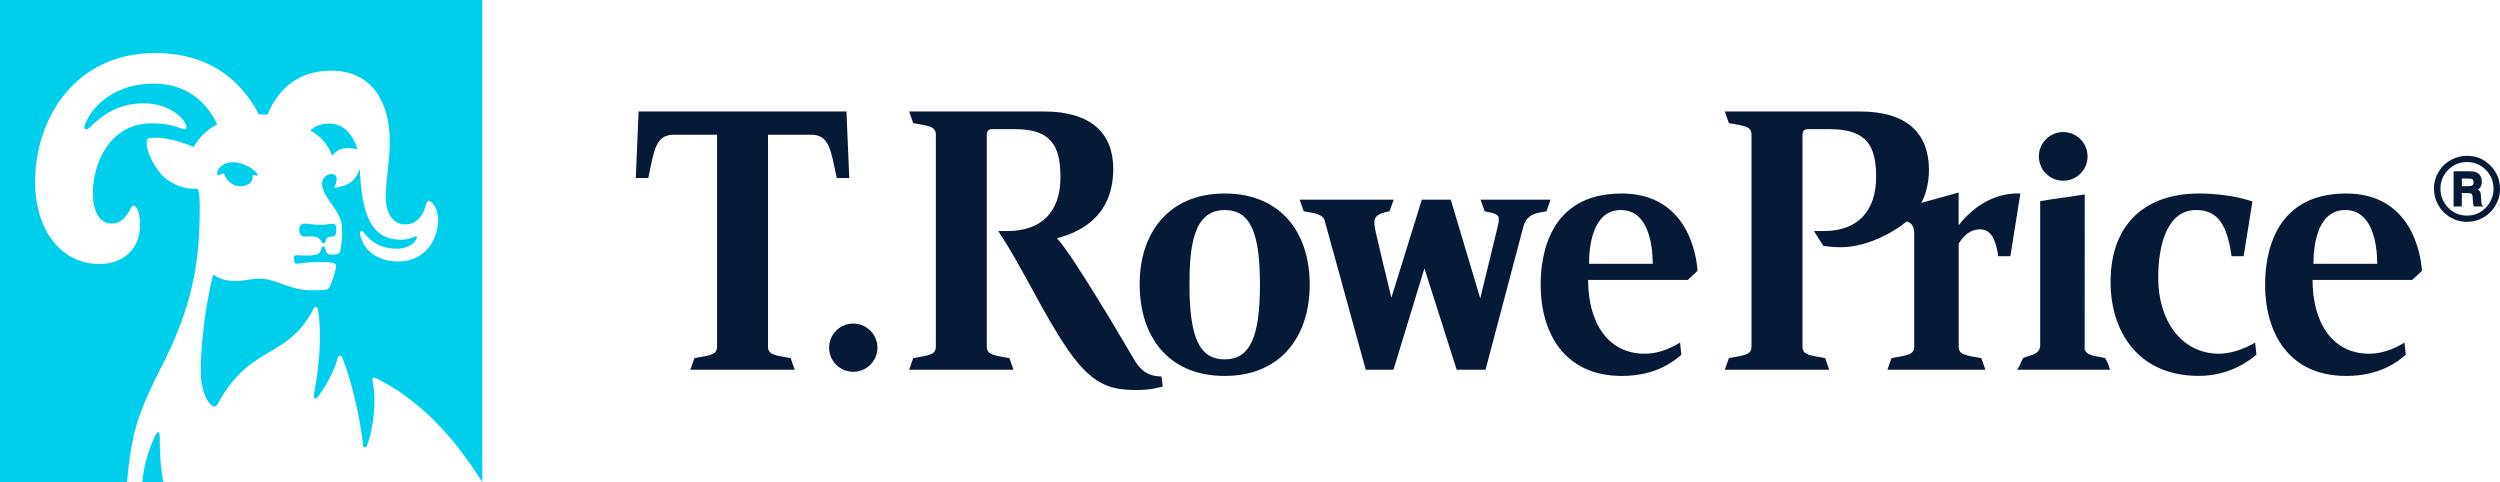
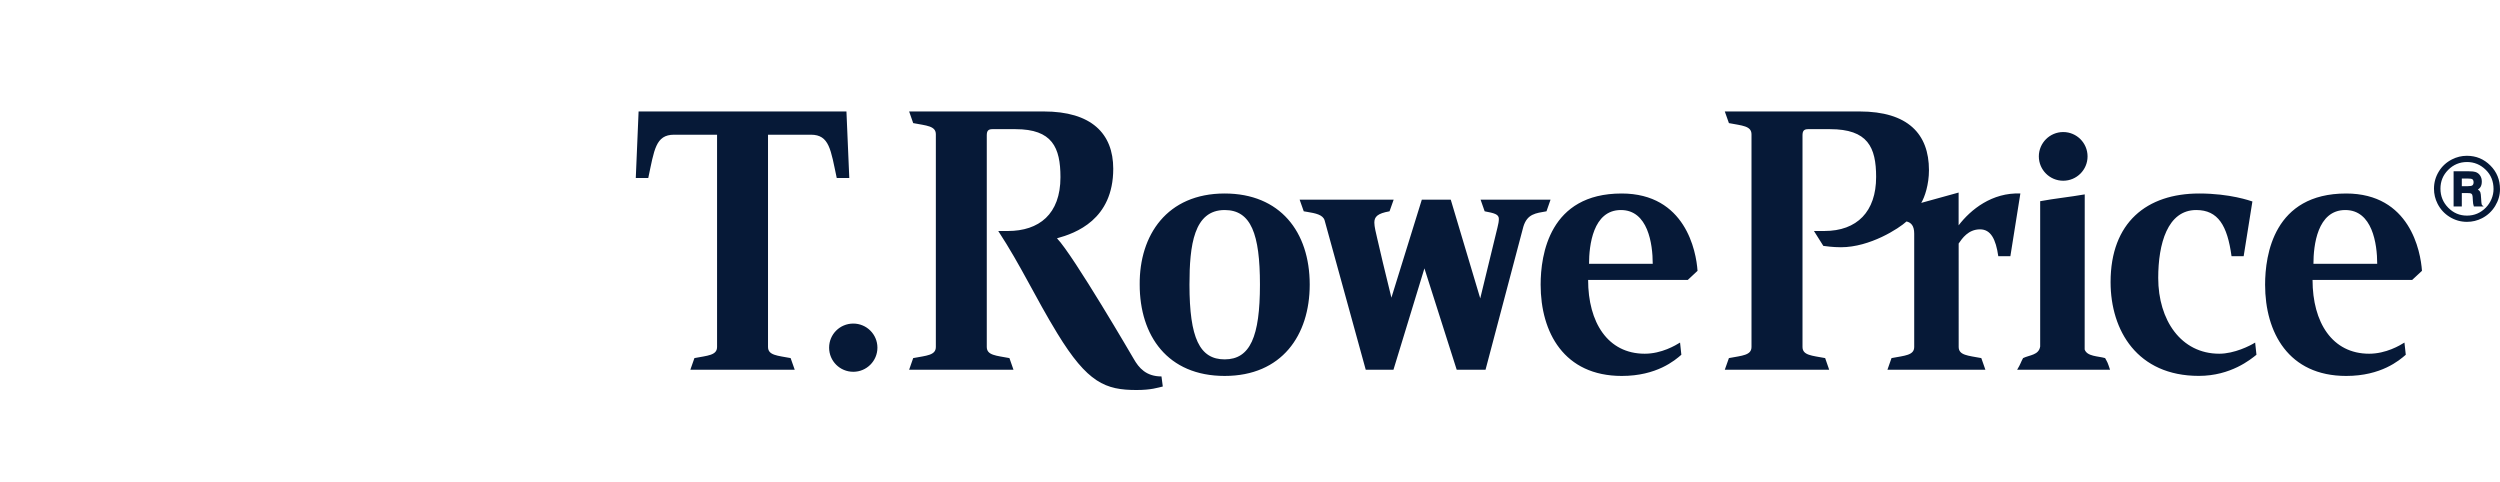
<svg xmlns="http://www.w3.org/2000/svg" id="Layer_1" data-name="Layer 1" viewBox="0 0 544.255 105">
  <defs>
    <style>
      .cls-1 {
        fill: none;
      }

      .cls-1, .cls-2, .cls-3 {
        stroke-width: 0px;
      }

      .cls-2 {
        fill: #00cfec;
        fill-rule: evenodd;
      }

      .cls-3 {
        fill: #061937;
      }

      .cls-4 {
        clip-path: url(#clippath);
      }
    </style>
    <clipPath id="clippath">
-       <rect class="cls-1" width="105" height="105" />
-     </clipPath>
+       </clipPath>
  </defs>
  <g class="cls-4">
    <path class="cls-2" d="m0,0v105h27.642c.962-10.427,2.129-14.598,7.64-25.419,6.269-12.308,8.194-21.671,8.194-33.804,0-.142.001-.297.002-.462.009-1.278.023-3.162-.454-4.234-2.478.248-6.021-.846-8.121-3.369-1.779-2.158-2.989-4.915-2.989-6.65,0-.379.044-.656.277-.89,2.318-.642,6.867.394,9.958,1.838,1.268-2.071,2.376-3.413,5.132-4.929-2.508-5.323-7.056-8.881-13.909-8.881-7.916,0-13.107,4.448-14.798,8.75-.51,1.312.189,1.59,1.035.744,3.411-3.471,7.027-5.192,11.751-5.192,5.803,0,9.214,3.646,9.214,5.192,0,.51-.379.51-.889.321l-.07-.023c-1.838-.603-3.483-1.144-6.622-1.144-8.748,0-12.771,8.196-12.771,15.167,0,3.835,1.356,6.65,4.024,6.65,2.056,0,3.237-1.312,4.257-3.412.321-.656.846-.656,1.268.044.569.933.7,2.523.7,3.748,0,5.527-4.068,8.429-8.748,8.429-8.748,0-14.084-7.773-14.084-17.879,0-13.665,8.616-28.044,26.112-28.044,12.596,0,19.143,6.723,22.627,13.388h1.851c2.522-5.994,7.071-9.552,13.85-9.552,9.039,0,12.771,7.029,12.771,15.4,0,2.291-.241,4.491-.471,6.602-.213,1.948-.418,3.82-.418,5.618,0,2.756,1.166,5.848,4.301,5.848,2.012,0,3.703-1.313,4.534-4.448.233-.846.744-.977,1.458-.088.467.569,1.123,1.925,1.123,3.515,0,4.404-2.857,9.042-8.573,9.085-4.87.044-7.814-2.625-8.427-5.994-.087-.569.423-.846.743-.379,1.779,2.348,4.068,3.602,7.304,3.602,1.822,0,3.645-.802,4.257-2.158.19-.423.044-.656-.277-.51-1.123.51-2.099.7-3.178.7-7.494,0-8.427-7.627-8.937-15.356-.7,2.012-2.056,3.748-5.569,4.069.321-.51.568-1.356.568-1.969s-.321-1.035-1.079-1.035c-1.122,0-2.099.846-2.099,2.202s1.003,2.794,2.04,4.275c.851,1.215,1.725,2.463,2.086,3.732.233.846.233,1.59.233,2.523,0,1.633-.189,3.238-.423,4.025-.19.612-.612.802-1.822.802-.846,0-1.122-.277-1.312-.977-.087-.379-.233-.846-.51-.846-.306,0-.413.344-.548.781l-.02.065c-.277.977-1.123,1.167-3.135,1.167-.784,0-1.298-.04-1.635-.065h0c-.164-.013-.286-.022-.377-.022-.51,0-.7.19-.7.467,0,.379.044.744.146,1.079.088.277.277.379.846.277,1.866-.277,3.514-.321,4.767-.321,3.412,0,3.601.321,3.324,1.502-.233,1.035-.612,2.392-1.166,3.602-.379.802-.656.89-1.21.933-1.122.088-2.624.146-3.747.088-2.038-.096-3.825-.742-5.524-1.356-1.657-.599-3.23-1.167-4.871-1.167-.889,0-1.701.121-2.534.246-.875.131-1.772.265-2.802.265-2.012,0-3.441-.423-4.811-1.4-1.983,7.583-2.712,16.844-2.712,21.102,0,2.946.846,6.14,2.347,7.35.51.423.977.423,1.356-.277,3.657-6.802,7.613-9.147,11.358-11.366,3.497-2.072,6.809-4.035,9.519-9.415.277-.51.846-.423.933.19.933,5.527.321,12.221-.889,18.637-.146.744.379,1.035.889.379,1.545-1.969,3.557-5.527,4.301-8.385.19-.7.744-.744,1.035-.044,1.822,4.448,3.878,12.877,4.491,18.958.044.656.656.7.889.087,1.312-3.646,2.158-9.698,1.166-14.146-.087-.51.189-.802.743-.51,8.135,3.952,16.052,11.215,23.167,22.648V0H0Zm33.737,94.937c-1.415,3.062-2.479,6.446-2.742,10.063h4.579c-.715-3.602-.802-7.088-.802-10.063,0-.977-.467-1.269-1.035,0Zm32.948-43.444c-1.079.087-1.545-.335-1.545-1.735h.015c0-.467.379-1.079,1.079-1.079.333,0,.721.044,1.187.098.699.08,1.571.18,2.691.18.364,0,.714-.054,1.079-.11h0c.395-.061.806-.124,1.268-.124.51,0,.744.335.744,1.079,0,1.035-.102,1.648-.802,1.692-1.079.044-1.312.233-1.545,1.123-.146.423-.612.51-.846.044-.569-1.167-1.545-1.313-3.324-1.167Zm-10.628-13.577c-.802-1.167-3.091-2.625-5.38-2.581-2.099-.044-3.411,1.356-3.411,2.479,0,.277.19.467.467.277.423-.233.7-.321,1.035-.321.379,1.21,1.458,2.756,3.557,2.756,1.589,0,2.858-.744,2.624-2.435.379,0,.612.044.933.146.189.044.277-.19.189-.321h-.015Zm15.687-11.01c3.135,0,5.147,2.523,6.08,5.571-2.537-.423-3.936-.423-5.526,1.4-.889-2.567-2.945-4.579-4.724-5.425.569-.656,1.822-1.546,4.17-1.546Z" />
  </g>
  <path class="cls-3" d="m227.235,24.265c10.329,0,15.121,4.772,15.121,12.475,0,11.081-8.2,14.036-12.251,15.138,3.572,3.69,16.697,26.231,16.697,26.231,1.136,2.004,2.721,3.842,6.055,3.842l.286,2.191c-1.068.243-2.496.763-5.715.763-6.755,0-10.651-1.529-17.247-12.324-4.856-7.951-7.882-14.685-12.859-22.292h2.075c6.804,0,11.467-3.66,11.467-11.708,0-6.482-1.783-10.462-9.777-10.462h-5.06c-.911,0-1.203.402-1.203,1.338v46.073c0,1.832,2.019,1.877,4.931,2.427l.883,2.534h-22.717l.883-2.534c2.921-.55,4.932-.595,4.932-2.427V29.245c0-1.841-2.01-1.886-4.932-2.444l-.883-2.537h29.316Zm283.509,17.859c13.907,0,16.233,12.582,16.523,16.837l-2.131,1.978h-21.691c0,9.24,4.274,16.066,12.318,16.066,3.699,0,6.73-1.826,7.689-2.429l.29,2.652c-1.406,1.224-5.345,4.614-12.975,4.614-12.572,0-17.651-9.478-17.651-19.863,0-6.551,1.933-19.854,17.627-19.854Zm-157.729,0c13.918,0,16.261,12.582,16.54,16.837l-2.12,1.978h-21.699c0,9.24,4.268,16.066,12.322,16.066,3.694,0,6.71-1.826,7.694-2.429l.281,2.652c-1.405,1.224-5.352,4.614-12.966,4.614-12.58,0-17.668-9.478-17.668-19.863,0-6.551,1.927-19.854,17.616-19.854Zm-86.402,0c12.053,0,18.516,8.329,18.516,19.837,0,11.027-6.085,19.88-18.516,19.88s-18.499-8.757-18.499-19.88c-.097-10.769,5.943-19.837,18.499-19.837Zm212.147,0c6.777,0,11.128,1.598,11.593,1.735l-1.903,11.916h-2.64c-.906-6.652-2.915-10.052-7.683-10.052-6.259,0-8.278,7.363-8.278,14.779,0,9.204,4.972,16.502,13.282,16.502,3.297,0,6.712-1.731,7.819-2.429l.284,2.652c-1.237.997-5.567,4.603-12.543,4.603-13.386,0-19.213-9.854-19.213-20.421,0-13.022,7.92-19.285,19.281-19.285Zm-292.995,28.317c2.889,0,5.251,2.341,5.251,5.245s-2.363,5.251-5.251,5.251c-2.925,0-5.266-2.345-5.266-5.251s2.341-5.245,5.266-5.245Zm268.085-28.122l-.015,33.759c.509,1.536,2.936,1.439,4.451,1.877.553,1.005.5.816,1.077,2.534h-20.226c.799-1.321.758-1.568,1.29-2.534,1.447-.69,3.409-.634,3.723-2.509v-31.646c3.108-.582,6.458-.913,9.698-1.482ZM184.272,24.265l.619,14.489h-2.73c-1.308-6.128-1.581-9.429-5.629-9.429h-9.335v46.204c0,1.832,2.01,1.877,4.921,2.427l.893,2.534h-22.722l.887-2.534c2.902-.55,4.929-.595,4.929-2.427V29.325h-9.352c-4.044,0-4.321,3.301-5.625,9.429h-2.717l.612-14.489h45.248Zm119.131,19.201l-.898,2.534c-2.638.466-3.308,1.19-3.308,2.466,0,.872.342,2.208.659,3.585l.094.394c.883,3.707,1.058,4.707,2.962,12.36l6.62-21.339h6.3l6.42,21.491s2.375-9.719,3.752-15.43c.189-.745.301-1.347.301-1.875,0-1.025-1.02-1.256-3.091-1.652l-.889-2.534h15.232l-.883,2.534c-2.337.412-4.192.546-5.039,3.353l-8.233,31.137h-6.276l-7.028-22.069-6.74,22.069h-6.035l-8.954-32.522c-.365-1.239-2.03-1.55-3.787-1.841l-.755-.126-.896-2.534h20.471Zm101.422-19.201c10.513,0,15.114,4.876,15.114,12.773,0,3.142-.919,5.879-1.682,7.131l8.138-2.249v7.137c2.644-3.456,7.296-7.18,13.443-6.935l-2.175,13.654h-2.631c-.539-3.741-1.648-5.846-3.974-5.846-2.573,0-3.896,1.987-4.654,3.082l.004,22.518c0,1.832,2.021,1.877,4.929,2.427l.885,2.534h-21.324l.889-2.534c2.912-.55,4.94-.595,4.94-2.427v-24.674c0-1.697-.674-2.414-1.673-2.642-1.645,1.512-7.94,5.612-14.277,5.612-1.759,0-3.338-.23-3.834-.294l-2.043-3.243h2.262c7.137,0,11.274-4.238,11.274-11.761,0-6.469-1.804-10.408-10.041-10.408h-4.779c-.962,0-1.207.46-1.207,1.362v46.049c0,1.832,2.01,1.877,4.931,2.427l.878,2.534h-22.728l.898-2.534c2.906-.55,4.916-.595,4.916-2.427V29.245c0-1.841-2.01-1.886-4.916-2.444l-.898-2.537h29.333Zm-138.212,21.459c-6.708,0-7.663,7.648-7.663,16.238,0,11.669,2.234,16.274,7.663,16.274,5.546,0,7.681-4.936,7.681-16.274,0-10.997-1.931-16.238-7.681-16.238Zm243.965,0c-6.103,0-6.937,7.736-6.937,11.71h13.883c0-4.388-1.071-11.71-6.946-11.71Zm-157.705,0c-6.091,0-6.935,7.736-6.935,11.71h13.866c0-4.388-1.05-11.71-6.931-11.71Zm184.184-11.807c1.986,0,3.685.702,5.096,2.109,1.4,1.394,2.101,3.112,2.101,5.155,0,1.289-.352,2.509-1.054,3.668-.713,1.16-1.666,2.047-2.865,2.663-1.027.524-2.116.786-3.267.786-1.353,0-2.607-.357-3.759-1.065-1.145-.704-2.027-1.662-2.646-2.876-.521-1.025-.781-2.113-.781-3.267,0-1.353.349-2.605,1.057-3.759.687-1.132,1.643-2.008,2.862-2.631,1.021-.522,2.104-.784,3.255-.784Zm.012,1.355c-1.595,0-2.962.573-4.102,1.718-1.116,1.121-1.675,2.479-1.675,4.083,0,1.619.565,3.003,1.696,4.15,1.128,1.145,2.483,1.718,4.069,1.718,1.604,0,2.971-.578,4.102-1.729.536-.55.953-1.177,1.246-1.879.296-.717.444-1.445.444-2.18,0-1.684-.562-3.074-1.681-4.173-1.157-1.138-2.525-1.708-4.099-1.708Zm.482,2.021c.61,0,1.054.045,1.335.14.438.135.784.393,1.036.775.249.363.373.803.373,1.327,0,.513-.11.93-.332,1.246-.101.146-.275.309-.521.49.252.157.426.342.521.554.089.208.148.674.181,1.398.036.677.074,1.093.121,1.256.033.14.178.296.432.47h-2.131c-.133-.354-.207-.784-.219-1.284-.024-.698-.065-1.117-.133-1.256-.074-.168-.195-.275-.37-.322-.136-.032-.343-.049-.624-.049h-1.279v2.912h-1.788v-7.657h3.398Zm-.281,1.576h-1.329v1.66h1.317c.518,0,.846-.062.986-.18.175-.142.26-.363.26-.666,0-.307-.089-.528-.269-.664-.142-.099-.462-.15-.965-.15Zm-88.106-10.123c2.933,0,5.301,2.378,5.301,5.303s-2.368,5.297-5.301,5.297-5.306-2.378-5.306-5.297,2.379-5.303,5.306-5.303Z" />
</svg>